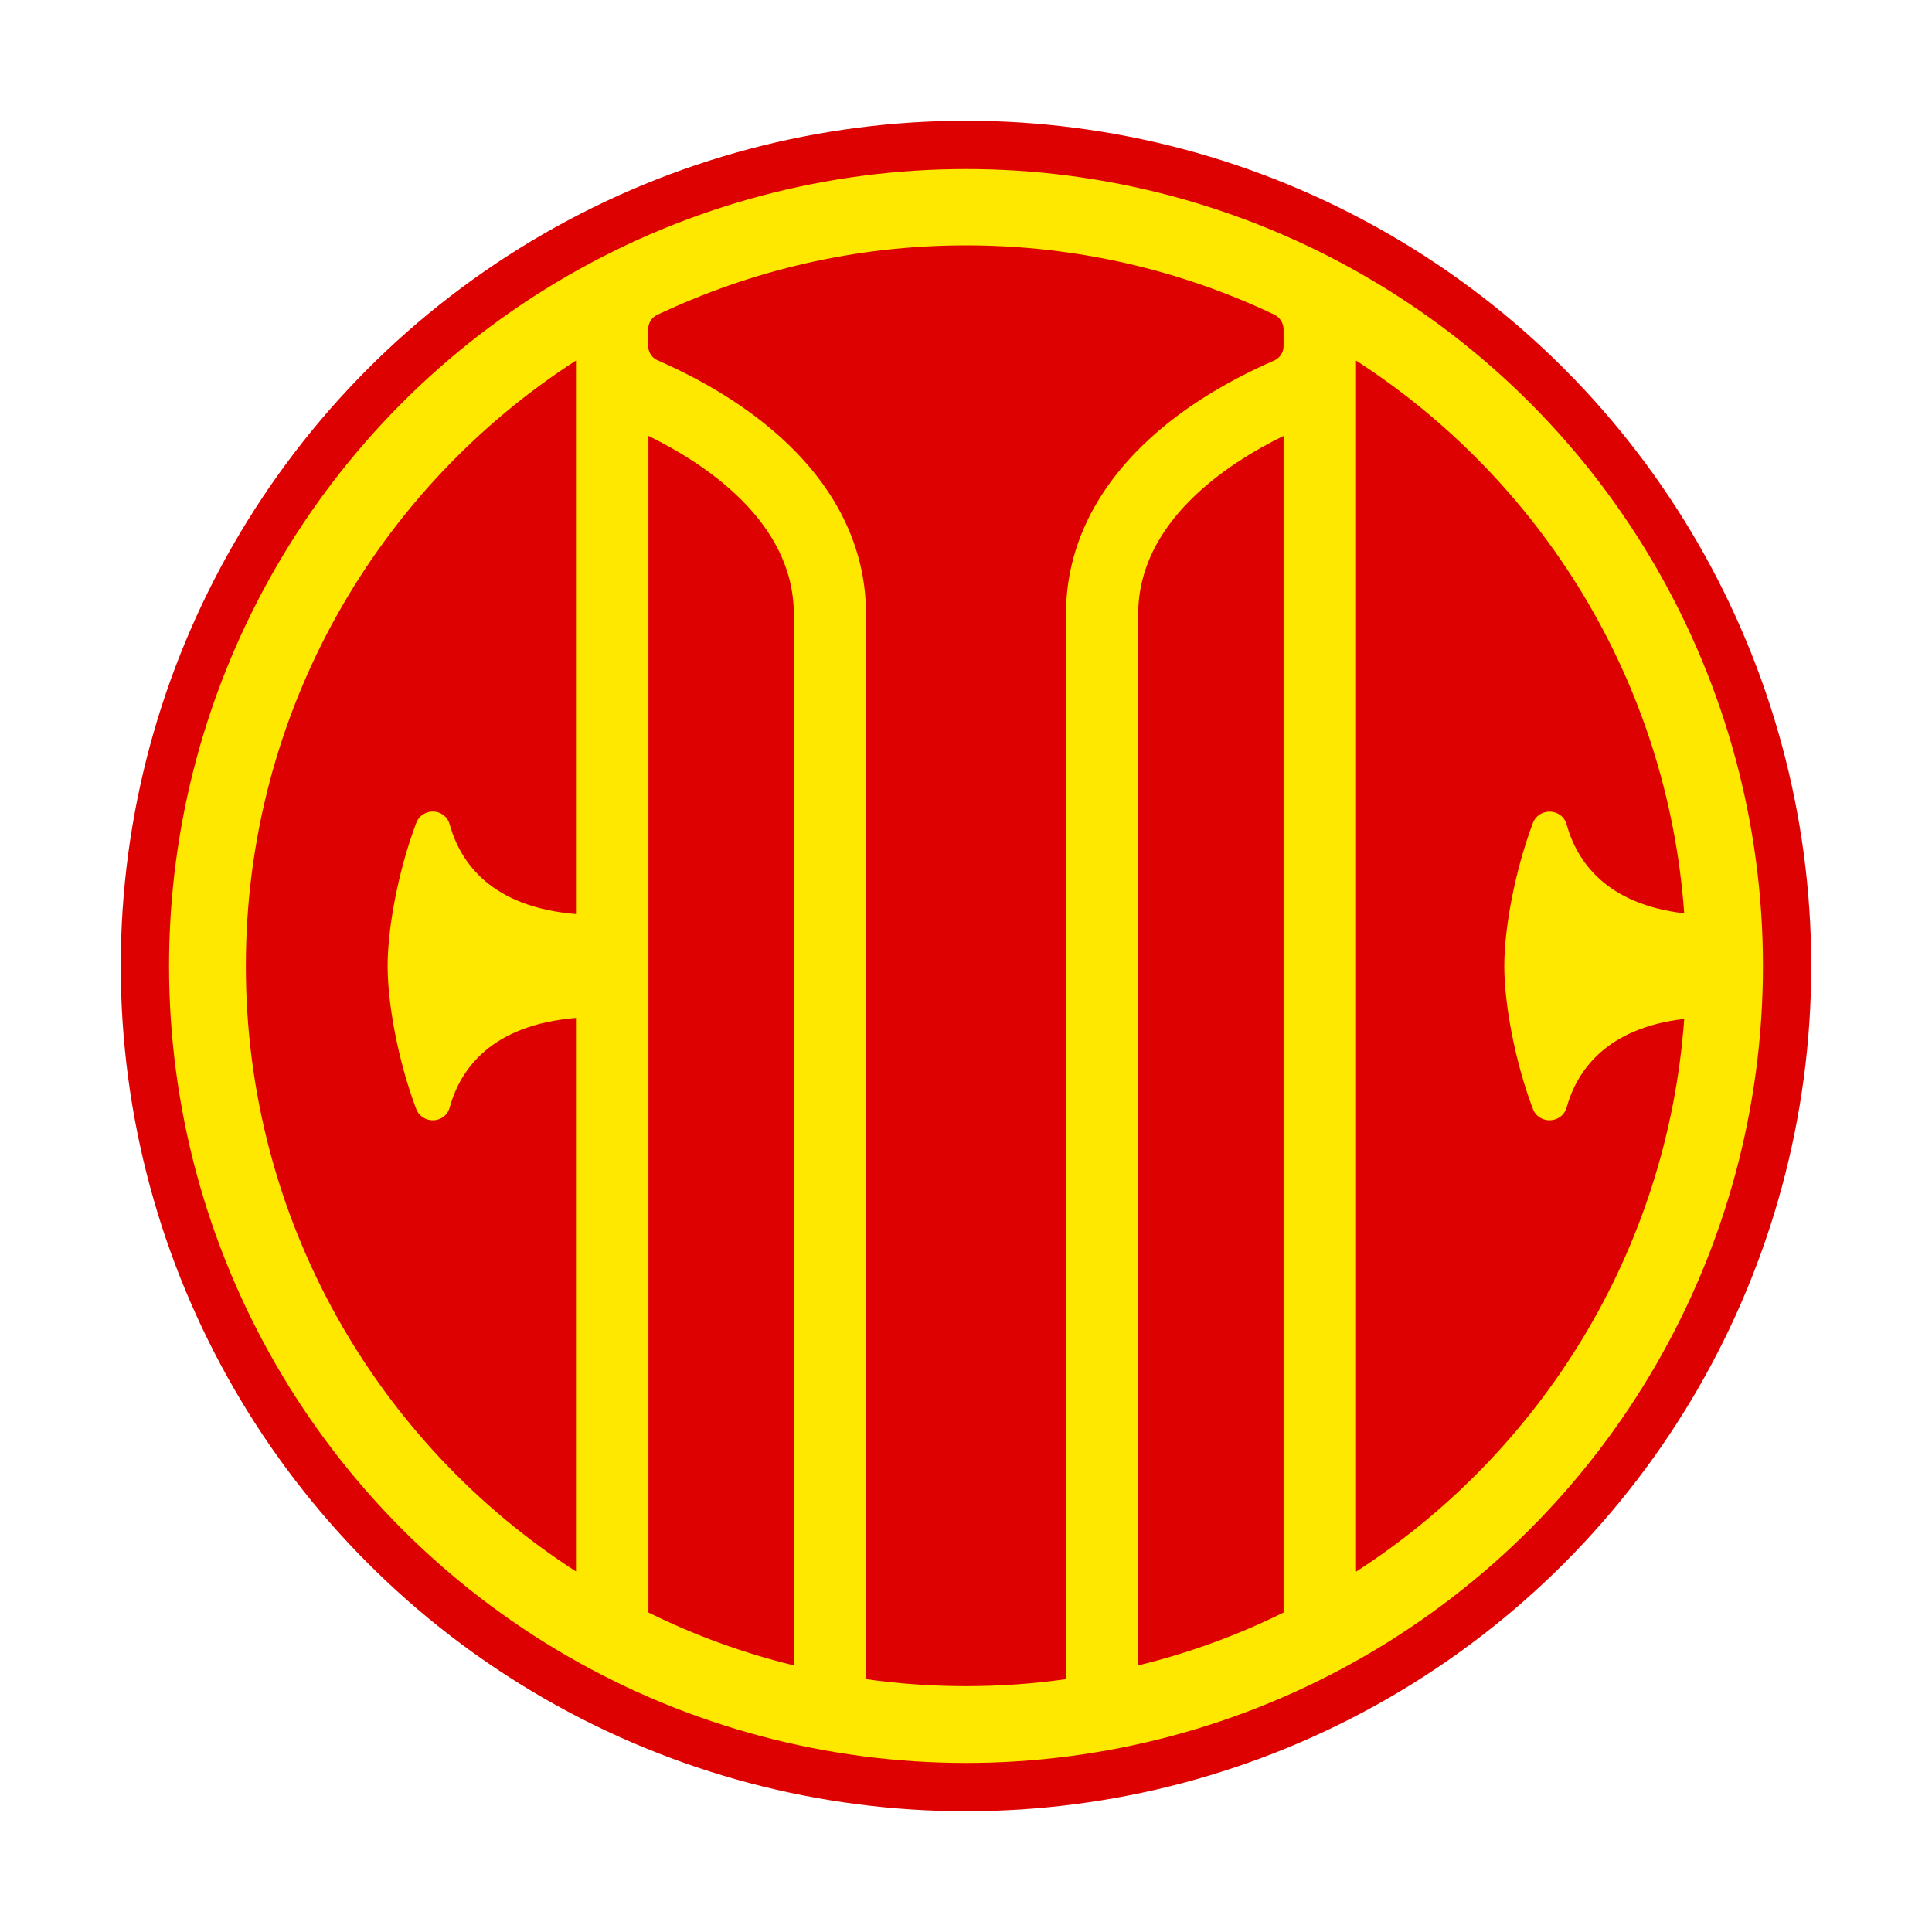
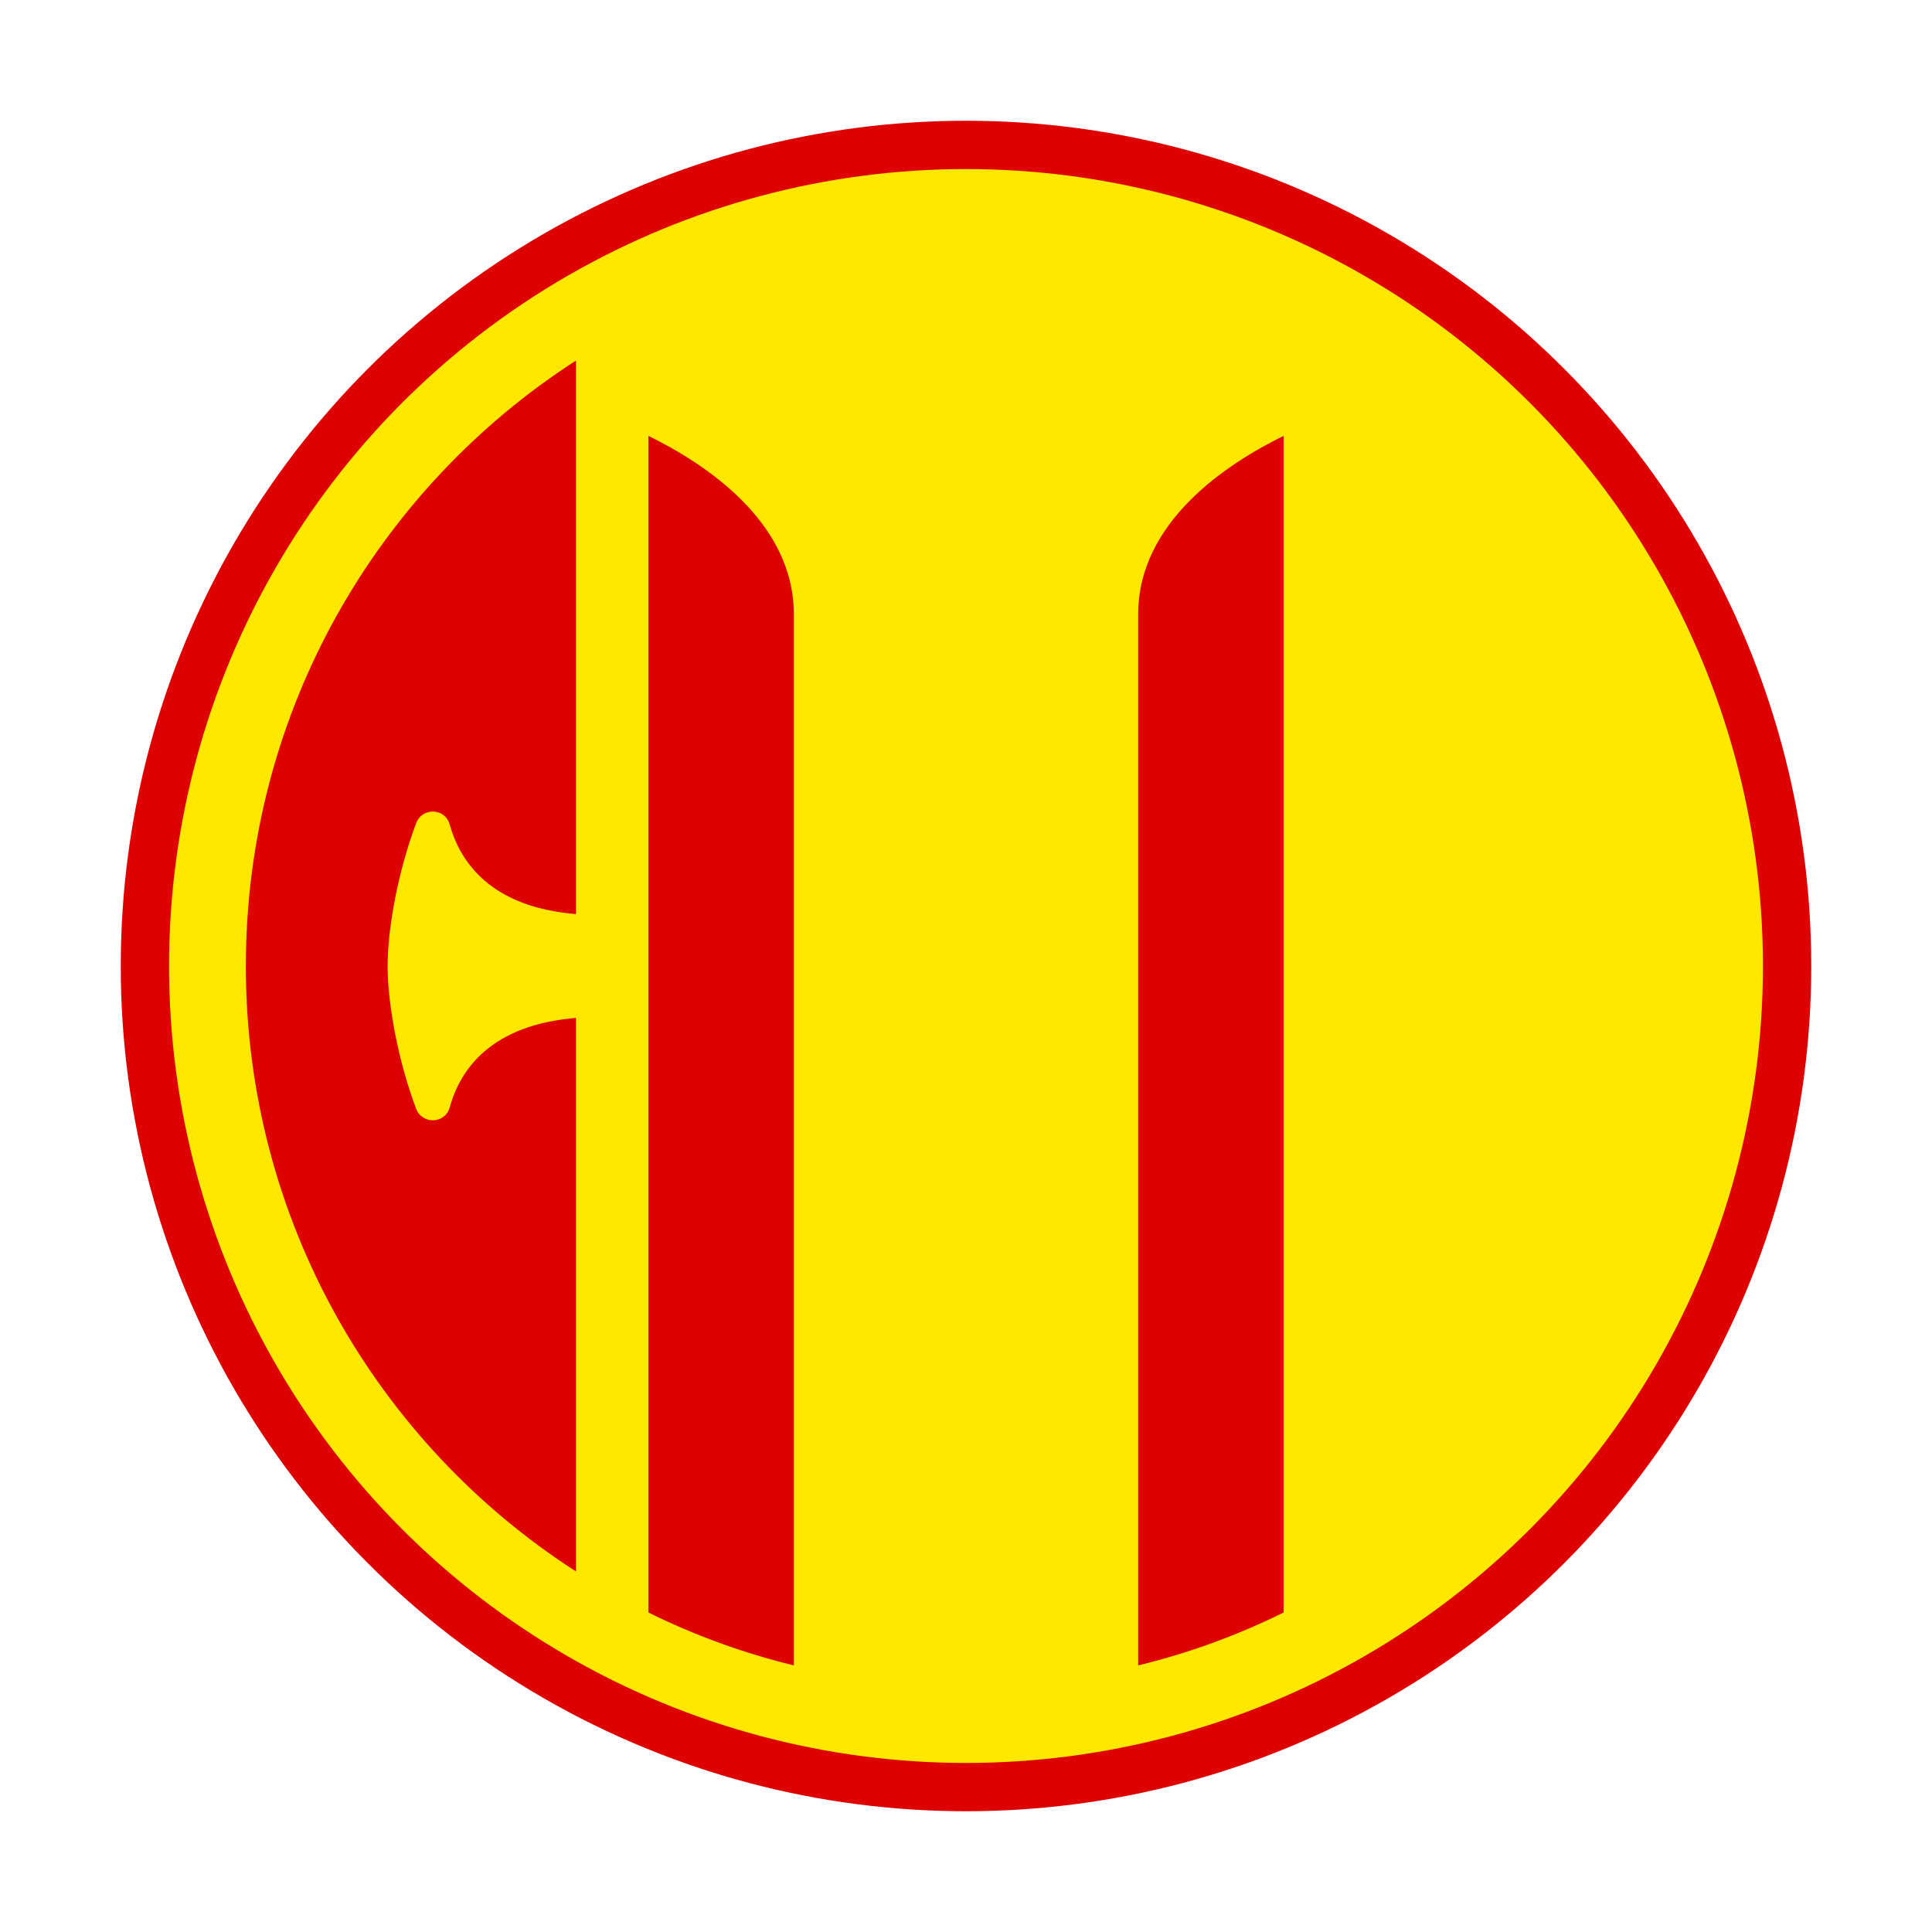
<svg xmlns="http://www.w3.org/2000/svg" version="1.1" x="0px" y="0px" viewBox="0 0 800 800" style="enable-background:new 0 0 800 800;" xml:space="preserve">
  <style type="text/css">
	.st0{fill:#DE0101;}
	.st1{fill:#FEE800;}
</style>
  <g>
    <circle class="st0" cx="400" cy="400" r="350" />
    <circle class="st1" cx="400" cy="400" r="330" />
    <g>
      <path class="st0" d="M172.3,340.9c-7.5,20-11.8,43.5-11.8,59.1s4.3,39.2,11.8,59.1c2.5,6.6,12,6.3,13.9-0.5    c4.4-16,17.3-34.2,52.3-37.1v229.2C156.2,597.7,101.8,505.2,101.8,400s54.5-197.7,136.7-250.7v229.2c-35-2.9-47.8-21.1-52.3-37.1    C184.3,334.5,174.8,334.2,172.3,340.9z" />
-       <path class="st0" d="M531.5,136.4v6.9c0,2.6-1.5,4.9-3.9,6c-9.3,4-22,10.3-34.7,19c-33.7,23.3-51.5,53-51.5,86v441    c-13.5,1.9-27.3,2.9-41.4,2.9s-27.9-1-41.4-2.9v-441c0-33-17.8-62.7-51.6-86c-12.7-8.8-25.4-15-34.7-19.1c-2.4-1-3.9-3.4-3.9-6    l0-6.9c0-2.5,1.4-4.8,3.7-5.9c38.8-18.4,82.1-28.8,127.9-28.8c45.8,0,89.1,10.3,127.9,28.8C530.1,131.6,531.5,133.9,531.5,136.4z" />
-       <path class="st0" d="M697.4,421.9c-6.9,96.1-59.4,179.5-135.9,228.9V149.3c76.5,49.4,129,132.8,135.9,228.9    c-32.3-3.8-44.4-21.4-48.7-36.8c-1.9-6.8-11.5-7.2-14-0.5c-7.5,20-11.8,43.5-11.8,59.1s4.3,39.2,11.8,59.1c2.5,6.6,12,6.3,14-0.5    C653,443.2,665.2,425.7,697.4,421.9z" />
      <path class="st0" d="M328.7,254.3v435.3c-21-5.1-41.2-12.5-60.2-21.9V180.5C292,192,328.7,216.1,328.7,254.3z" />
      <path class="st0" d="M531.5,180.5v487.2c-19,9.4-39.2,16.8-60.2,21.9V254.3C471.3,216.1,508,192,531.5,180.5z" />
    </g>
  </g>
</svg>